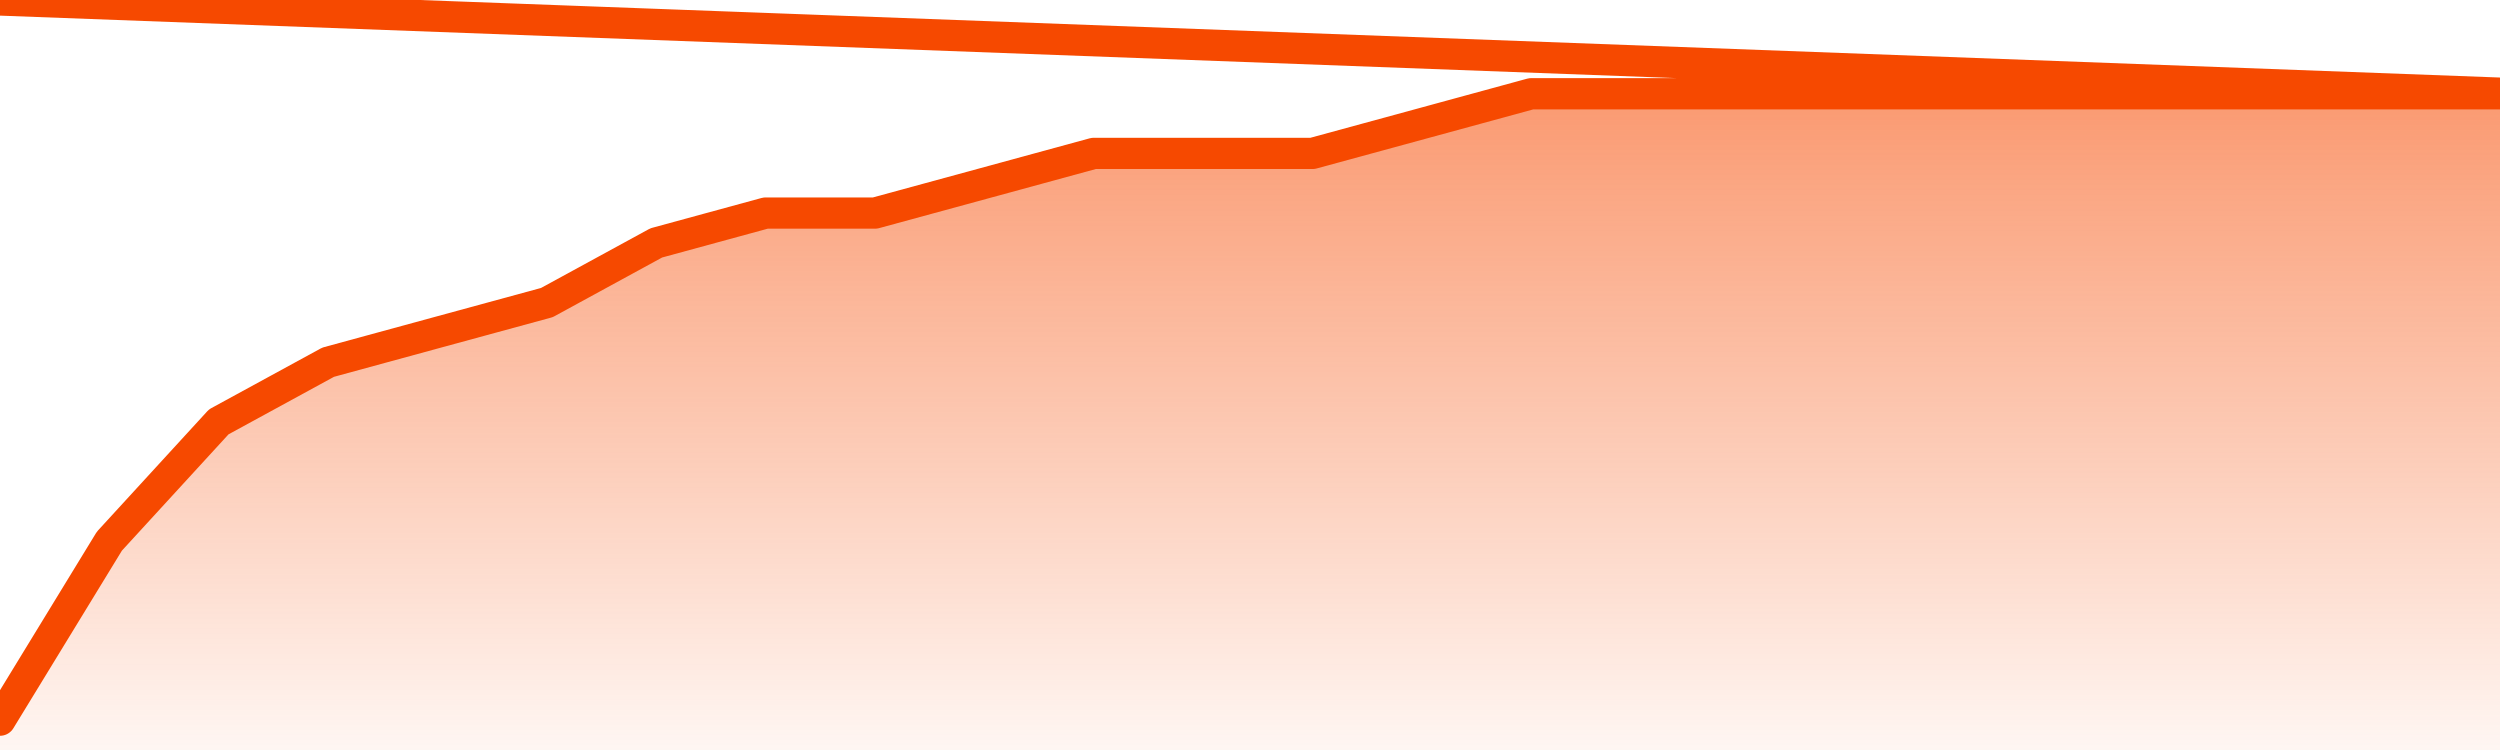
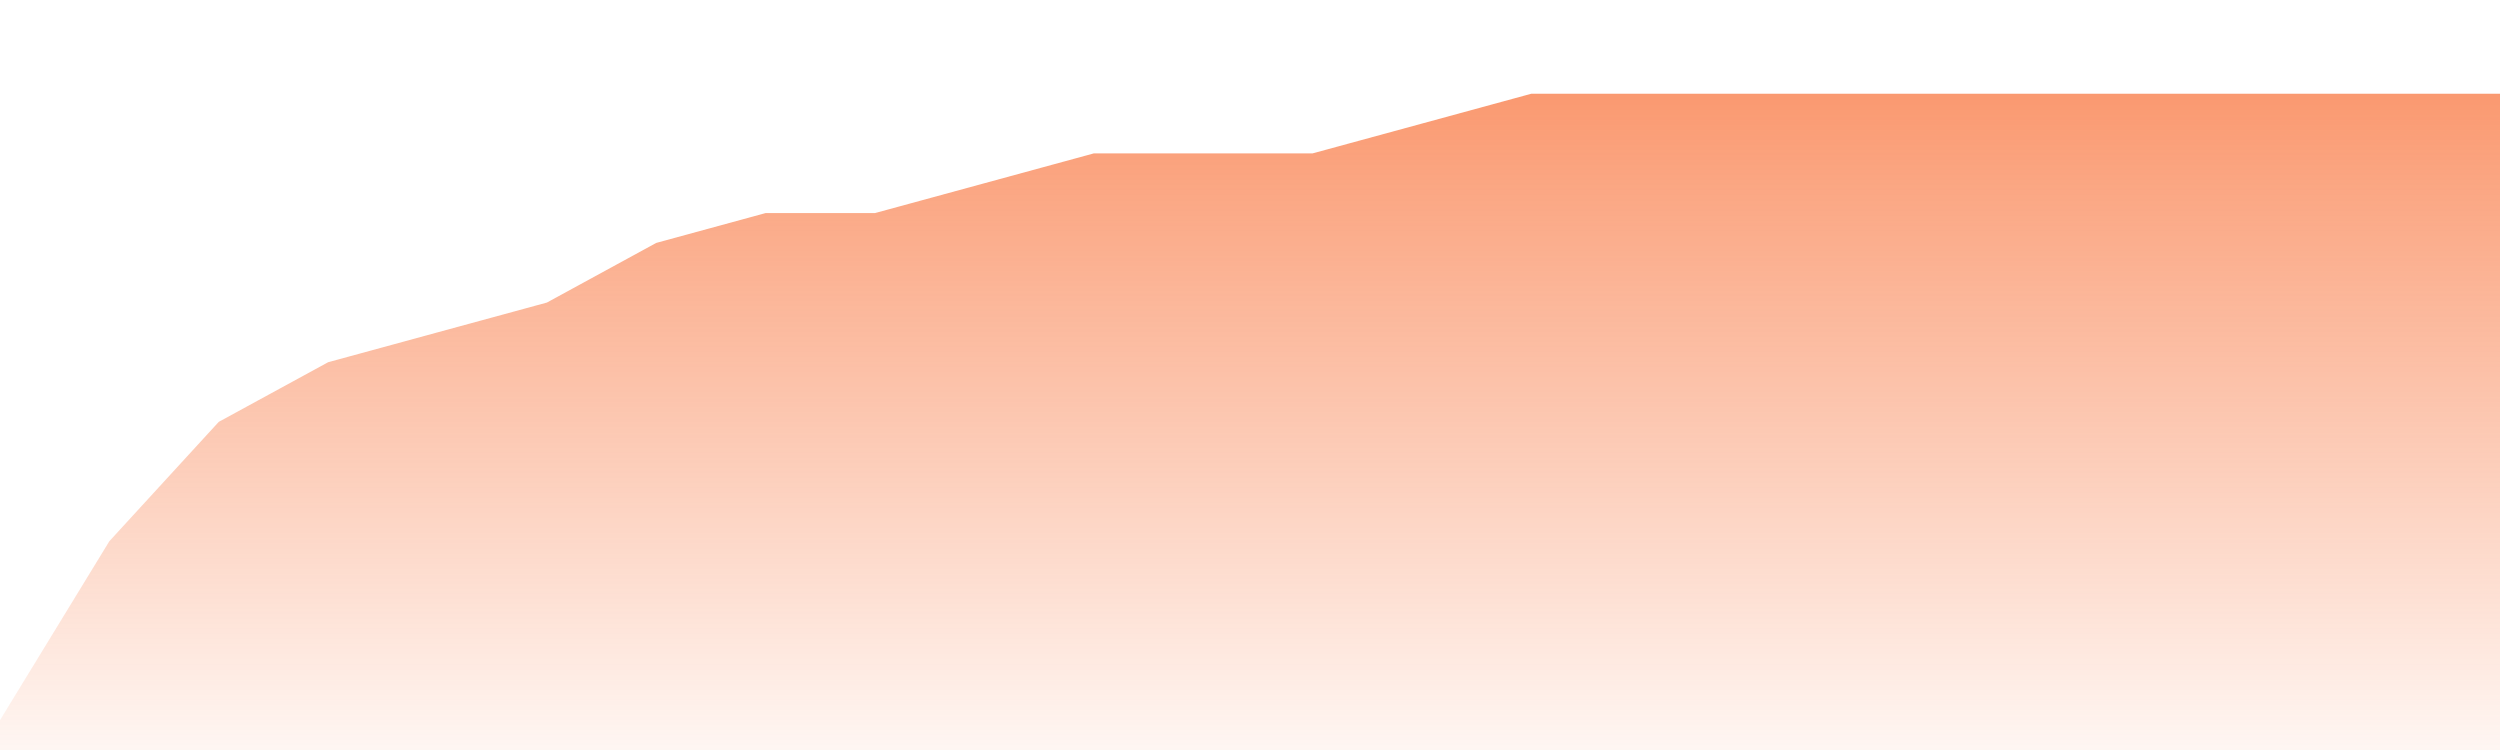
<svg xmlns="http://www.w3.org/2000/svg" version="1.1" width="80" height="24" viewBox="0 0 80 24">
  <defs>
    <linearGradient x1=".5" x2=".5" y2="1" id="gradient">
      <stop offset="0" stop-color="#F64900" />
      <stop offset="1" stop-color="#f64900" stop-opacity="0" />
    </linearGradient>
  </defs>
  <path fill="url(#gradient)" fill-opacity="0.56" stroke="none" d="M 0,26 0.0,23.045 3.5,17.318 7.0,13.5 10.5,11.591 14.0,10.636 17.5,9.682 21.0,7.773 24.5,6.818 28.0,6.818 31.5,5.864 35.0,4.909 38.5,4.909 42.0,4.909 45.5,3.955 49.0,3.0 52.5,3.0 56.0,3.0 59.5,3.0 63.0,3.0 66.5,3.0 70.0,3.0 73.5,3.0 77.0,3.0 80.5,3.0 82,26 Z" />
-   <path fill="none" stroke="#F64900" stroke-width="1" stroke-linejoin="round" stroke-linecap="round" d="M 0.0,23.045 3.5,17.318 7.0,13.5 10.5,11.591 14.0,10.636 17.5,9.682 21.0,7.773 24.5,6.818 28.0,6.818 31.5,5.864 35.0,4.909 38.5,4.909 42.0,4.909 45.5,3.955 49.0,3.0 52.5,3.0 56.0,3.0 59.5,3.0 63.0,3.0 66.5,3.0 70.0,3.0 73.5,3.0 77.0,3.0 80.5,3.0.join(' ') }" />
</svg>